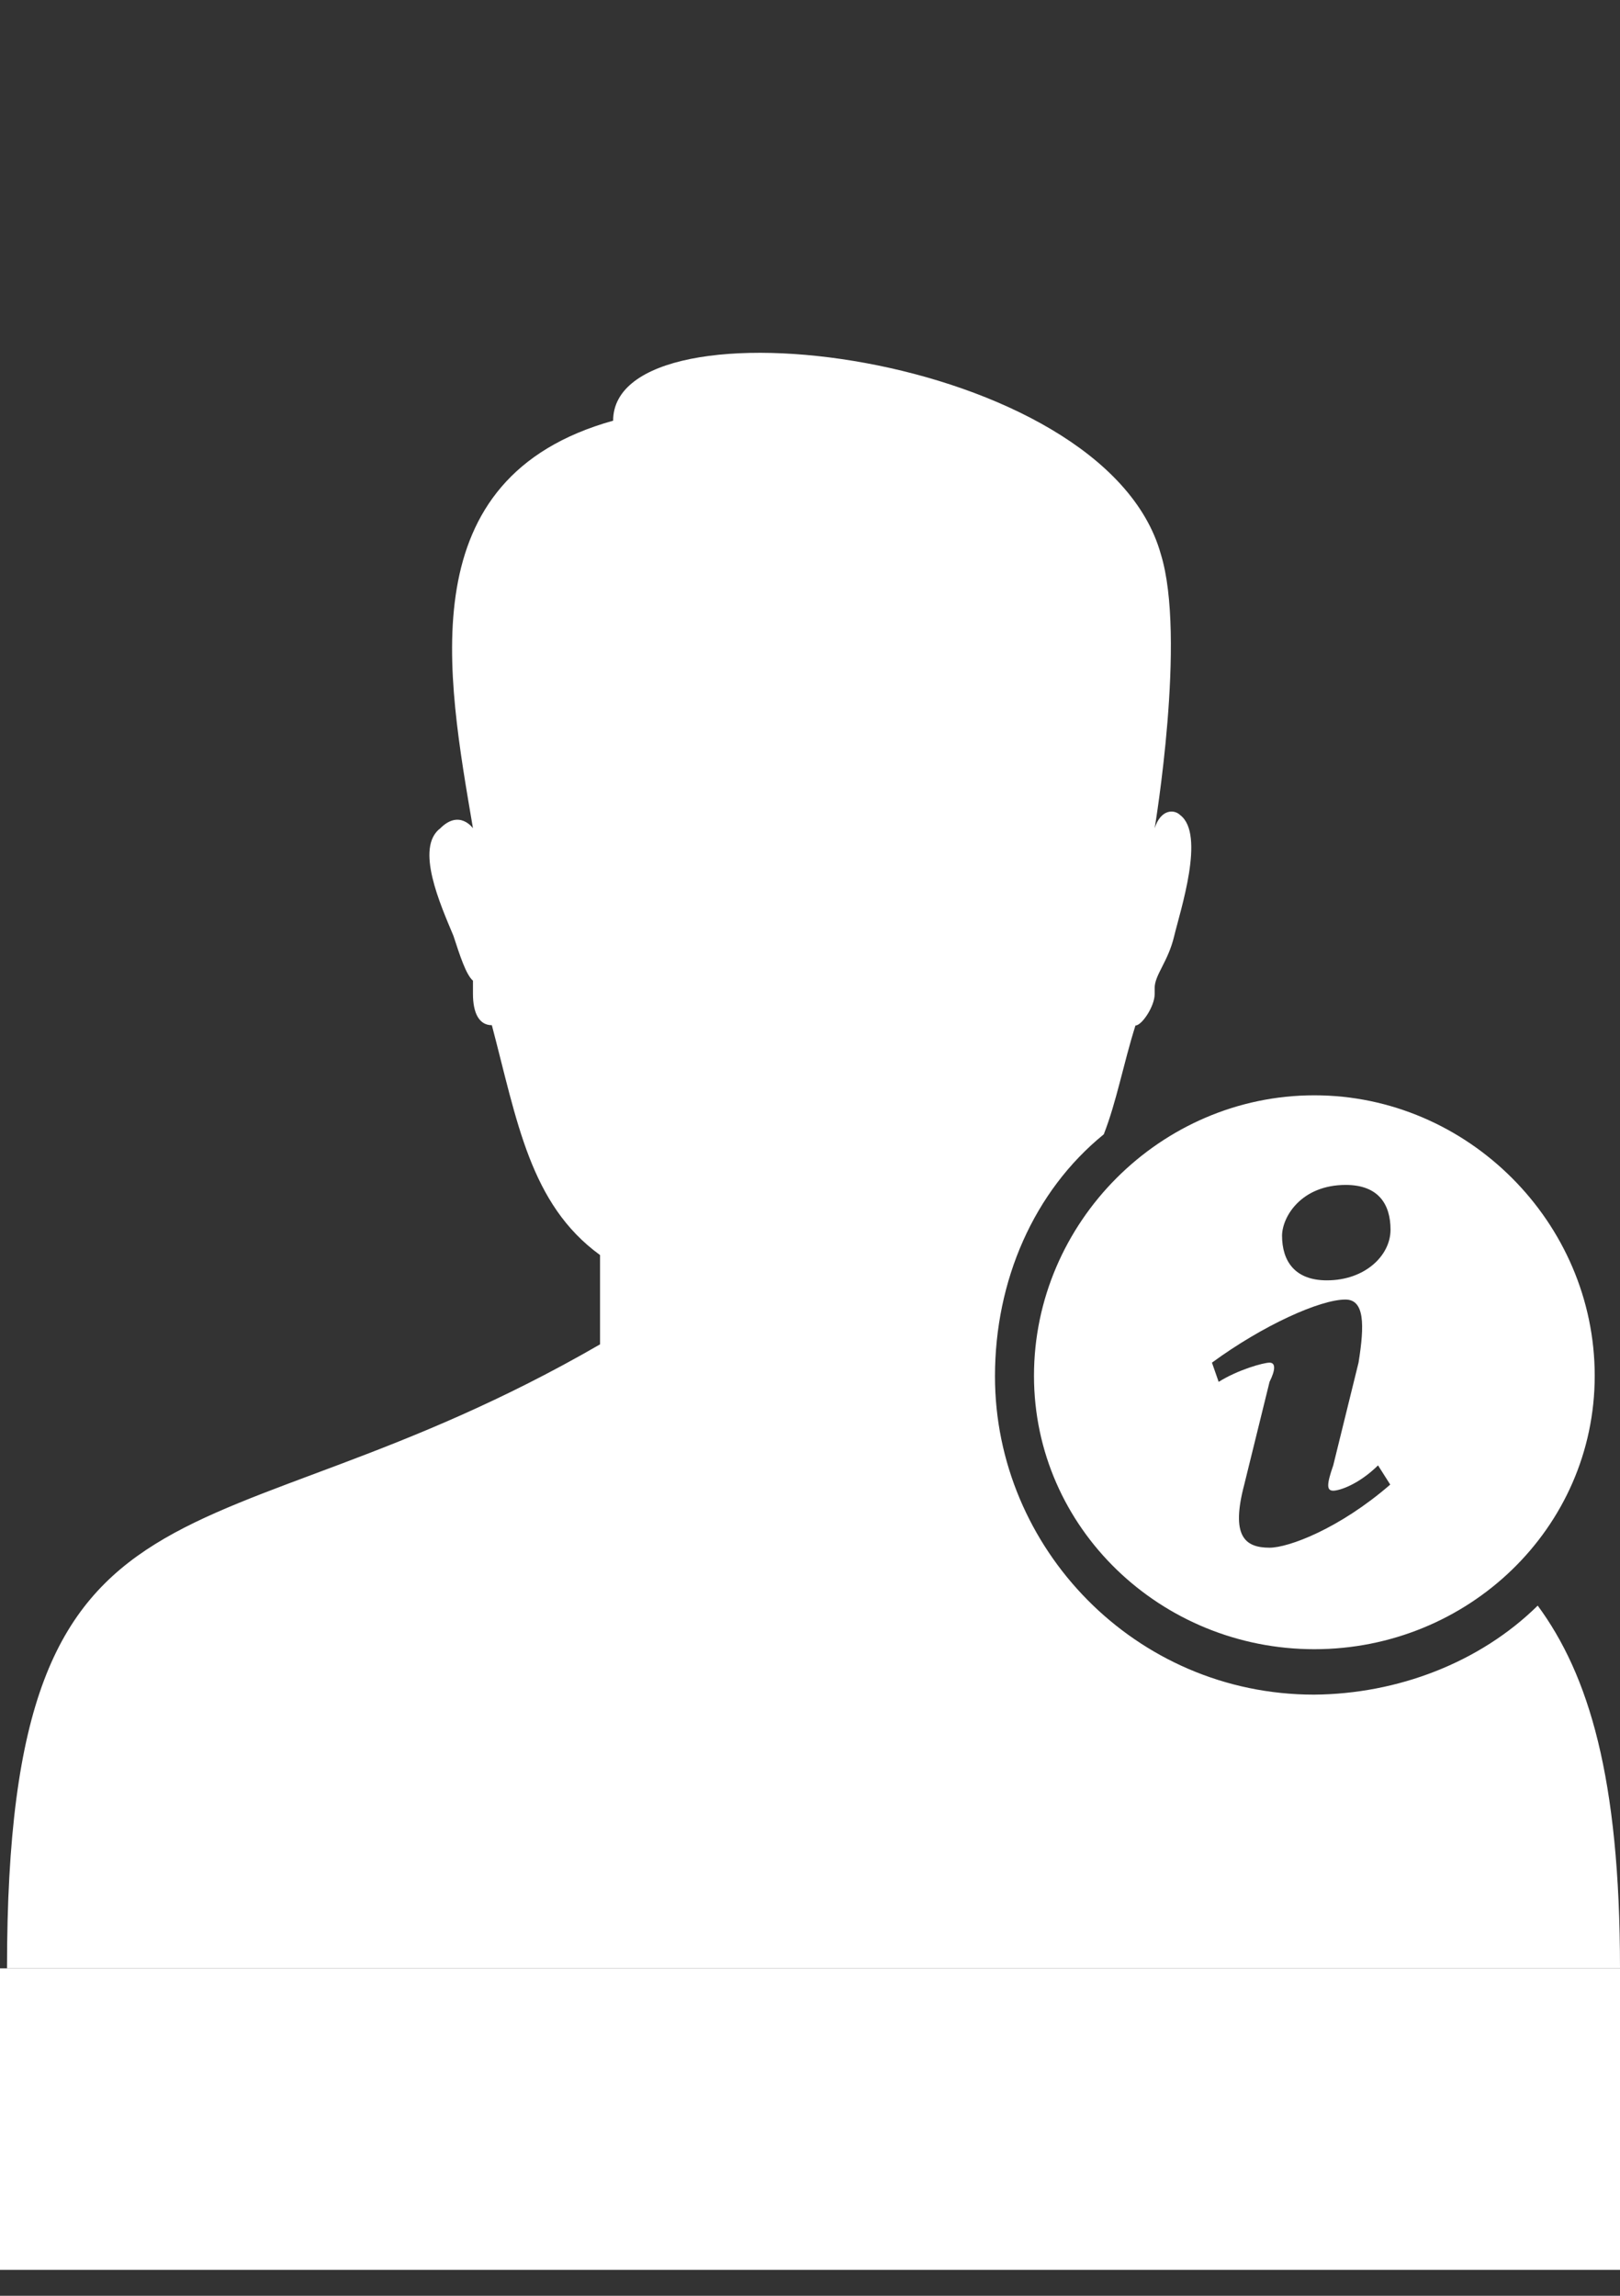
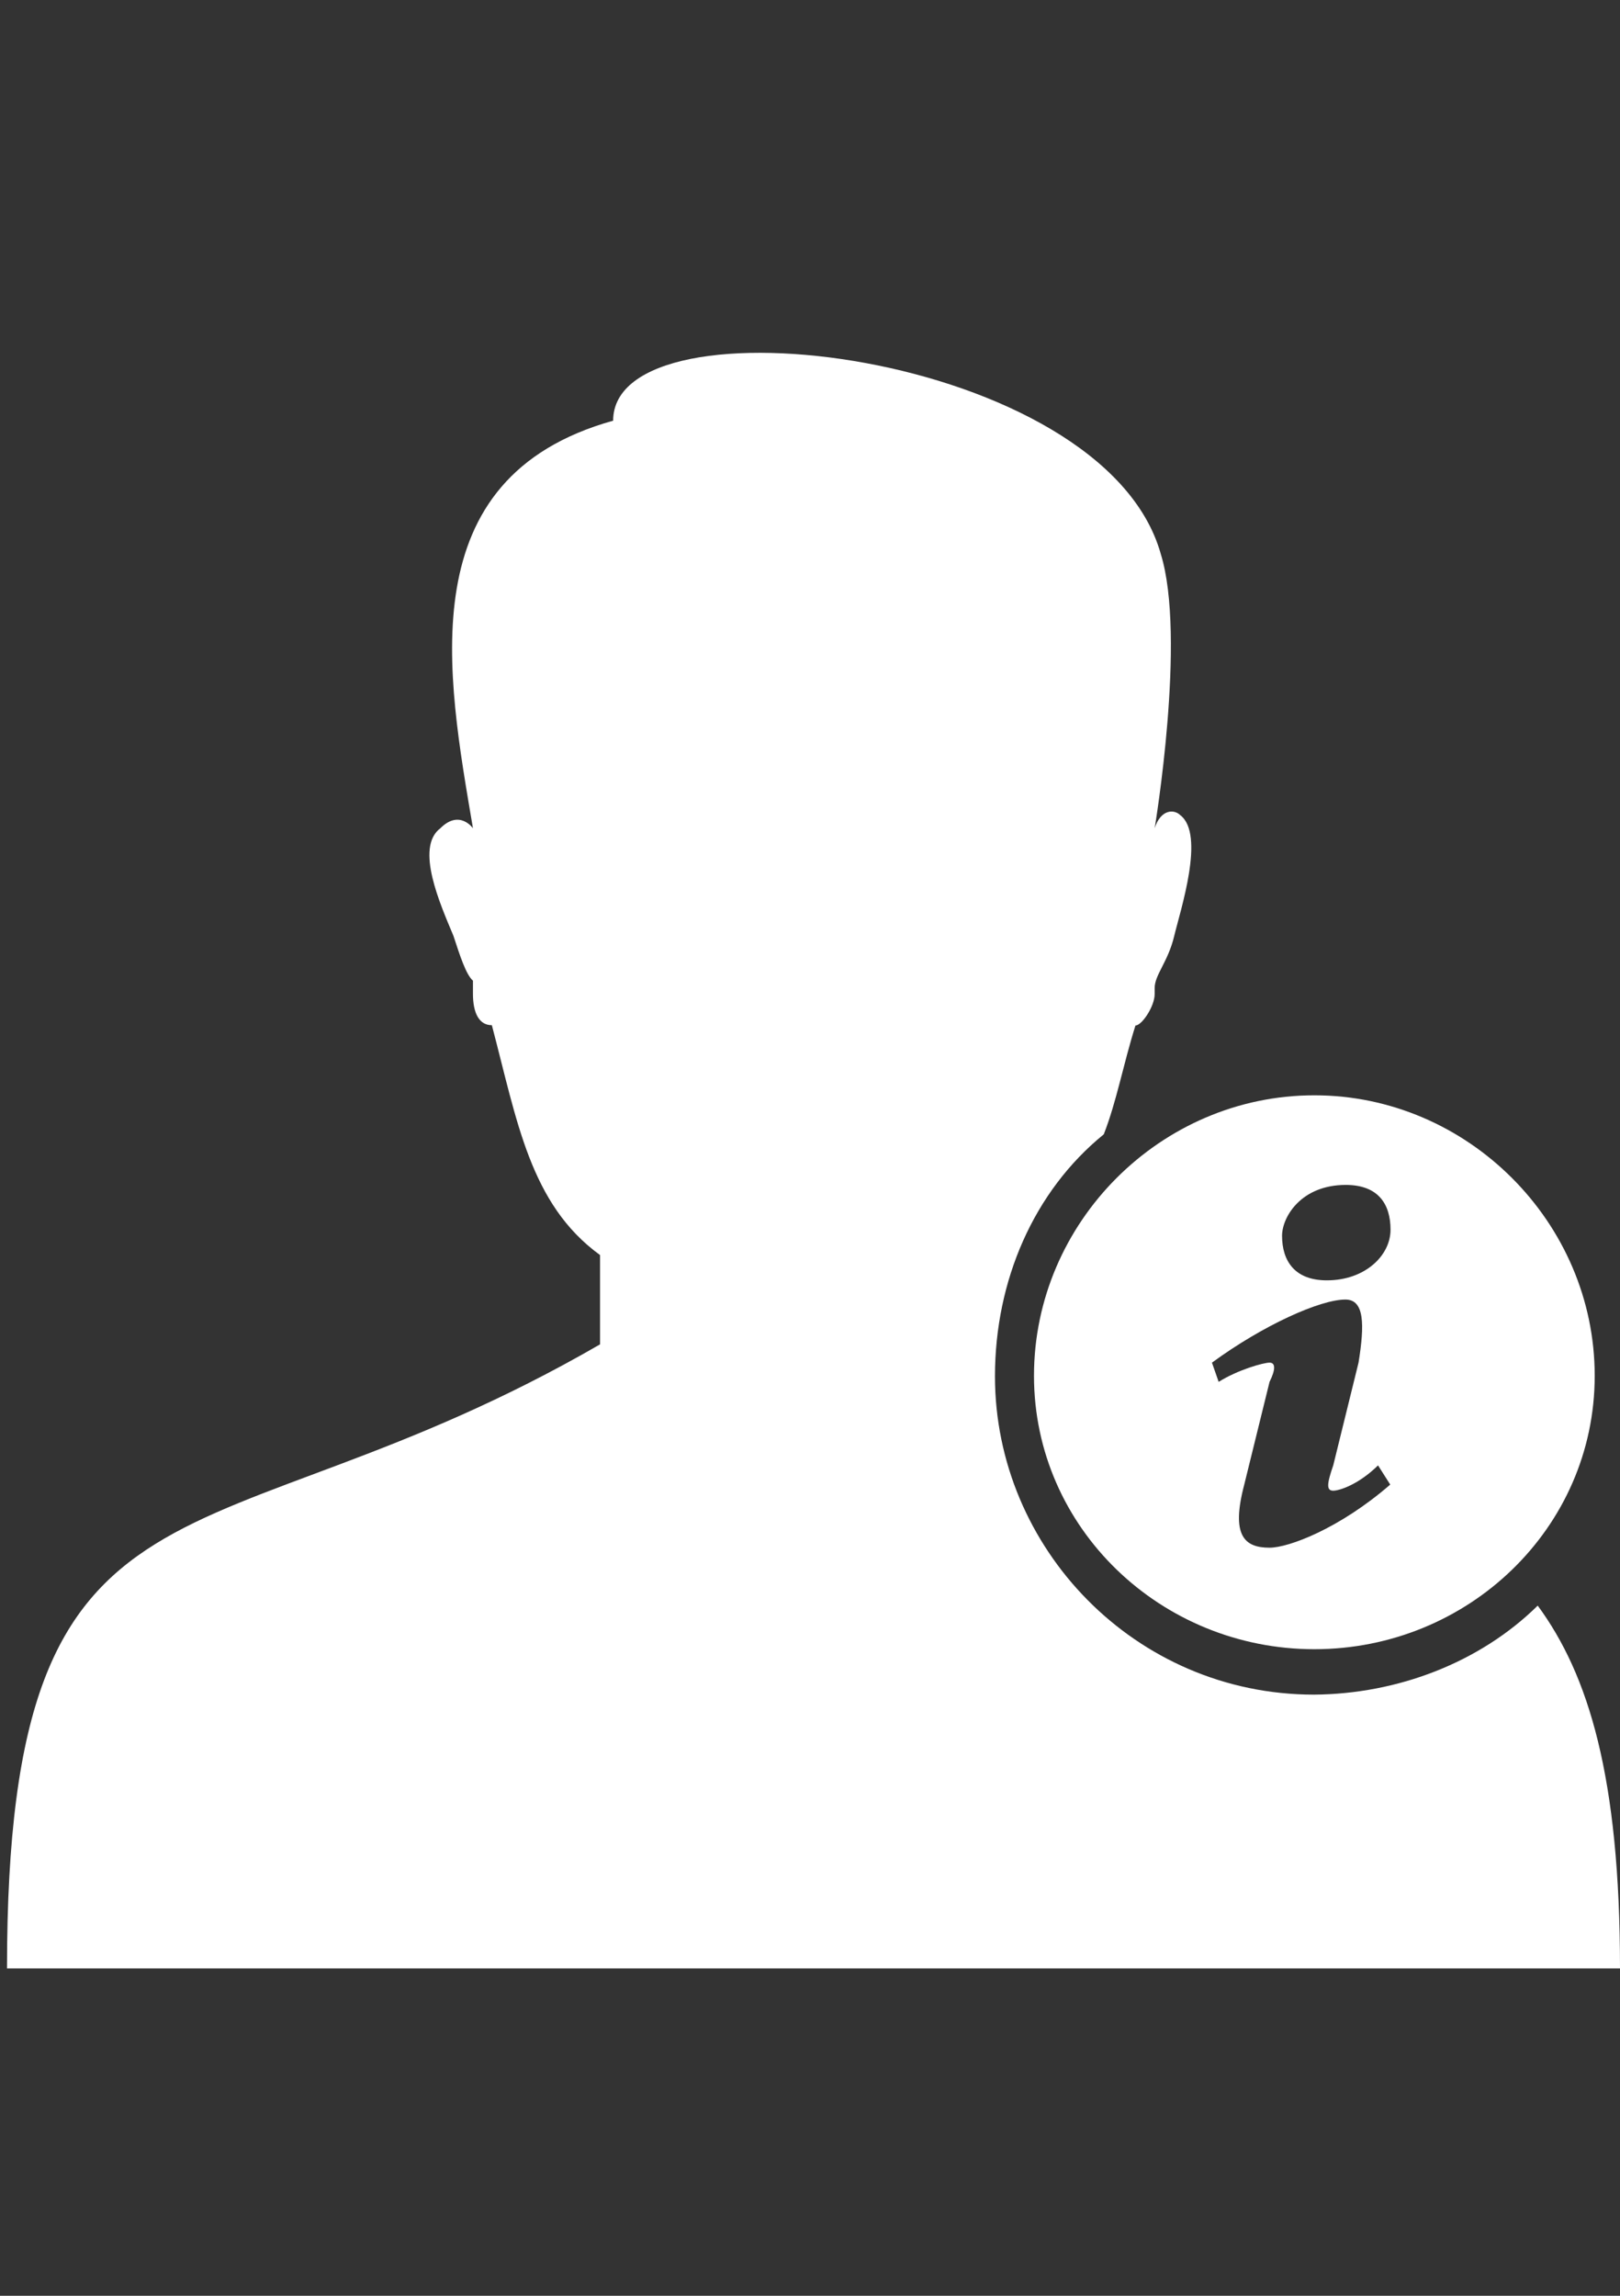
<svg xmlns="http://www.w3.org/2000/svg" version="1.1" id="Layer_1" x="0px" y="0px" viewBox="0 0 531.6 753.1" style="enable-background:new 0 0 531.6 753.1;" xml:space="preserve">
  <rect x="0" y="0" width="531.6" height="753.1" fill="#333333" stroke="none" />
  <style type="text/css">
	.st0{fill-rule:evenodd;clip-rule:evenodd;fill:#FFFFFF;}
</style>
  <g>
    <path class="st0" d="M504.6,526.7c16.7,22.7,27,56.3,27,119H270.3h-2.2H2.3C2.3,472.4,67.2,516,196.9,441v-29.3   c-23-16.7-27.2-44-35.5-75.4l0,0c-4.2,0-6.2-4-6.2-10.3c0-2,0-2,0-4.3c-2.3-2-4.3-8.3-6.4-14.7c-4.3-10.3-12.7-29-4.3-35.3   c6.3-6.3,10.7,0,10.7,0c-8.5-50.3-21-115,46-133.7c0-42,161-23,179.7,43.7c8.5,27.3-2,90-2,90c2-6.3,6.4-6.3,8.4-4.3   c8.3,6.3,0,31.3-2,39.7s-6.4,12.7-6.4,17v2c0,4-4.2,10.3-6.3,10.3c-4,12.7-6.2,25-10.4,35.7c-23,18.7-35.7,48-35.7,79.4   c0,56.3,46,104.4,104.7,104.4C458.6,555.7,485.6,545.4,504.6,526.7L504.6,526.7z M431.3,359.3L431.3,359.3c-50.4,0-92,41.7-92,92   c0,50,41.7,89.7,92,89.7c50.4,0,92-39.7,92-89.7C523.3,401,481.6,359.3,431.3,359.3L431.3,359.3z M441.6,388.7L441.6,388.7   c10.7,0,14.7,6.3,14.7,14.7S448,420,435.4,420c-10.5,0-14.7-6.3-14.7-14.7C420.8,399,427.1,388.7,441.6,388.7L441.6,388.7z    M416.6,507.7L416.6,507.7c-8.3,0-12.7-4-8.3-20.7l8.3-33.7c2-4,2-6.3,0-6.3s-10.3,2.3-16.7,6.3l-2.2-6.3   c16.8-12.3,35.5-20.7,43.8-20.7c6.3,0,6.3,8.3,4.3,20.7l-8.3,33.7c-2.2,6.3-2.2,8.3,0,8.3c2,0,8.3-2,14.7-8.3l4,6.3   C439.6,501.4,422.9,507.7,416.6,507.7L416.6,507.7z" />
  </g>
-   <rect x="-24.3" y="645.7" class="st0" width="607.3" height="98.9" />
</svg>